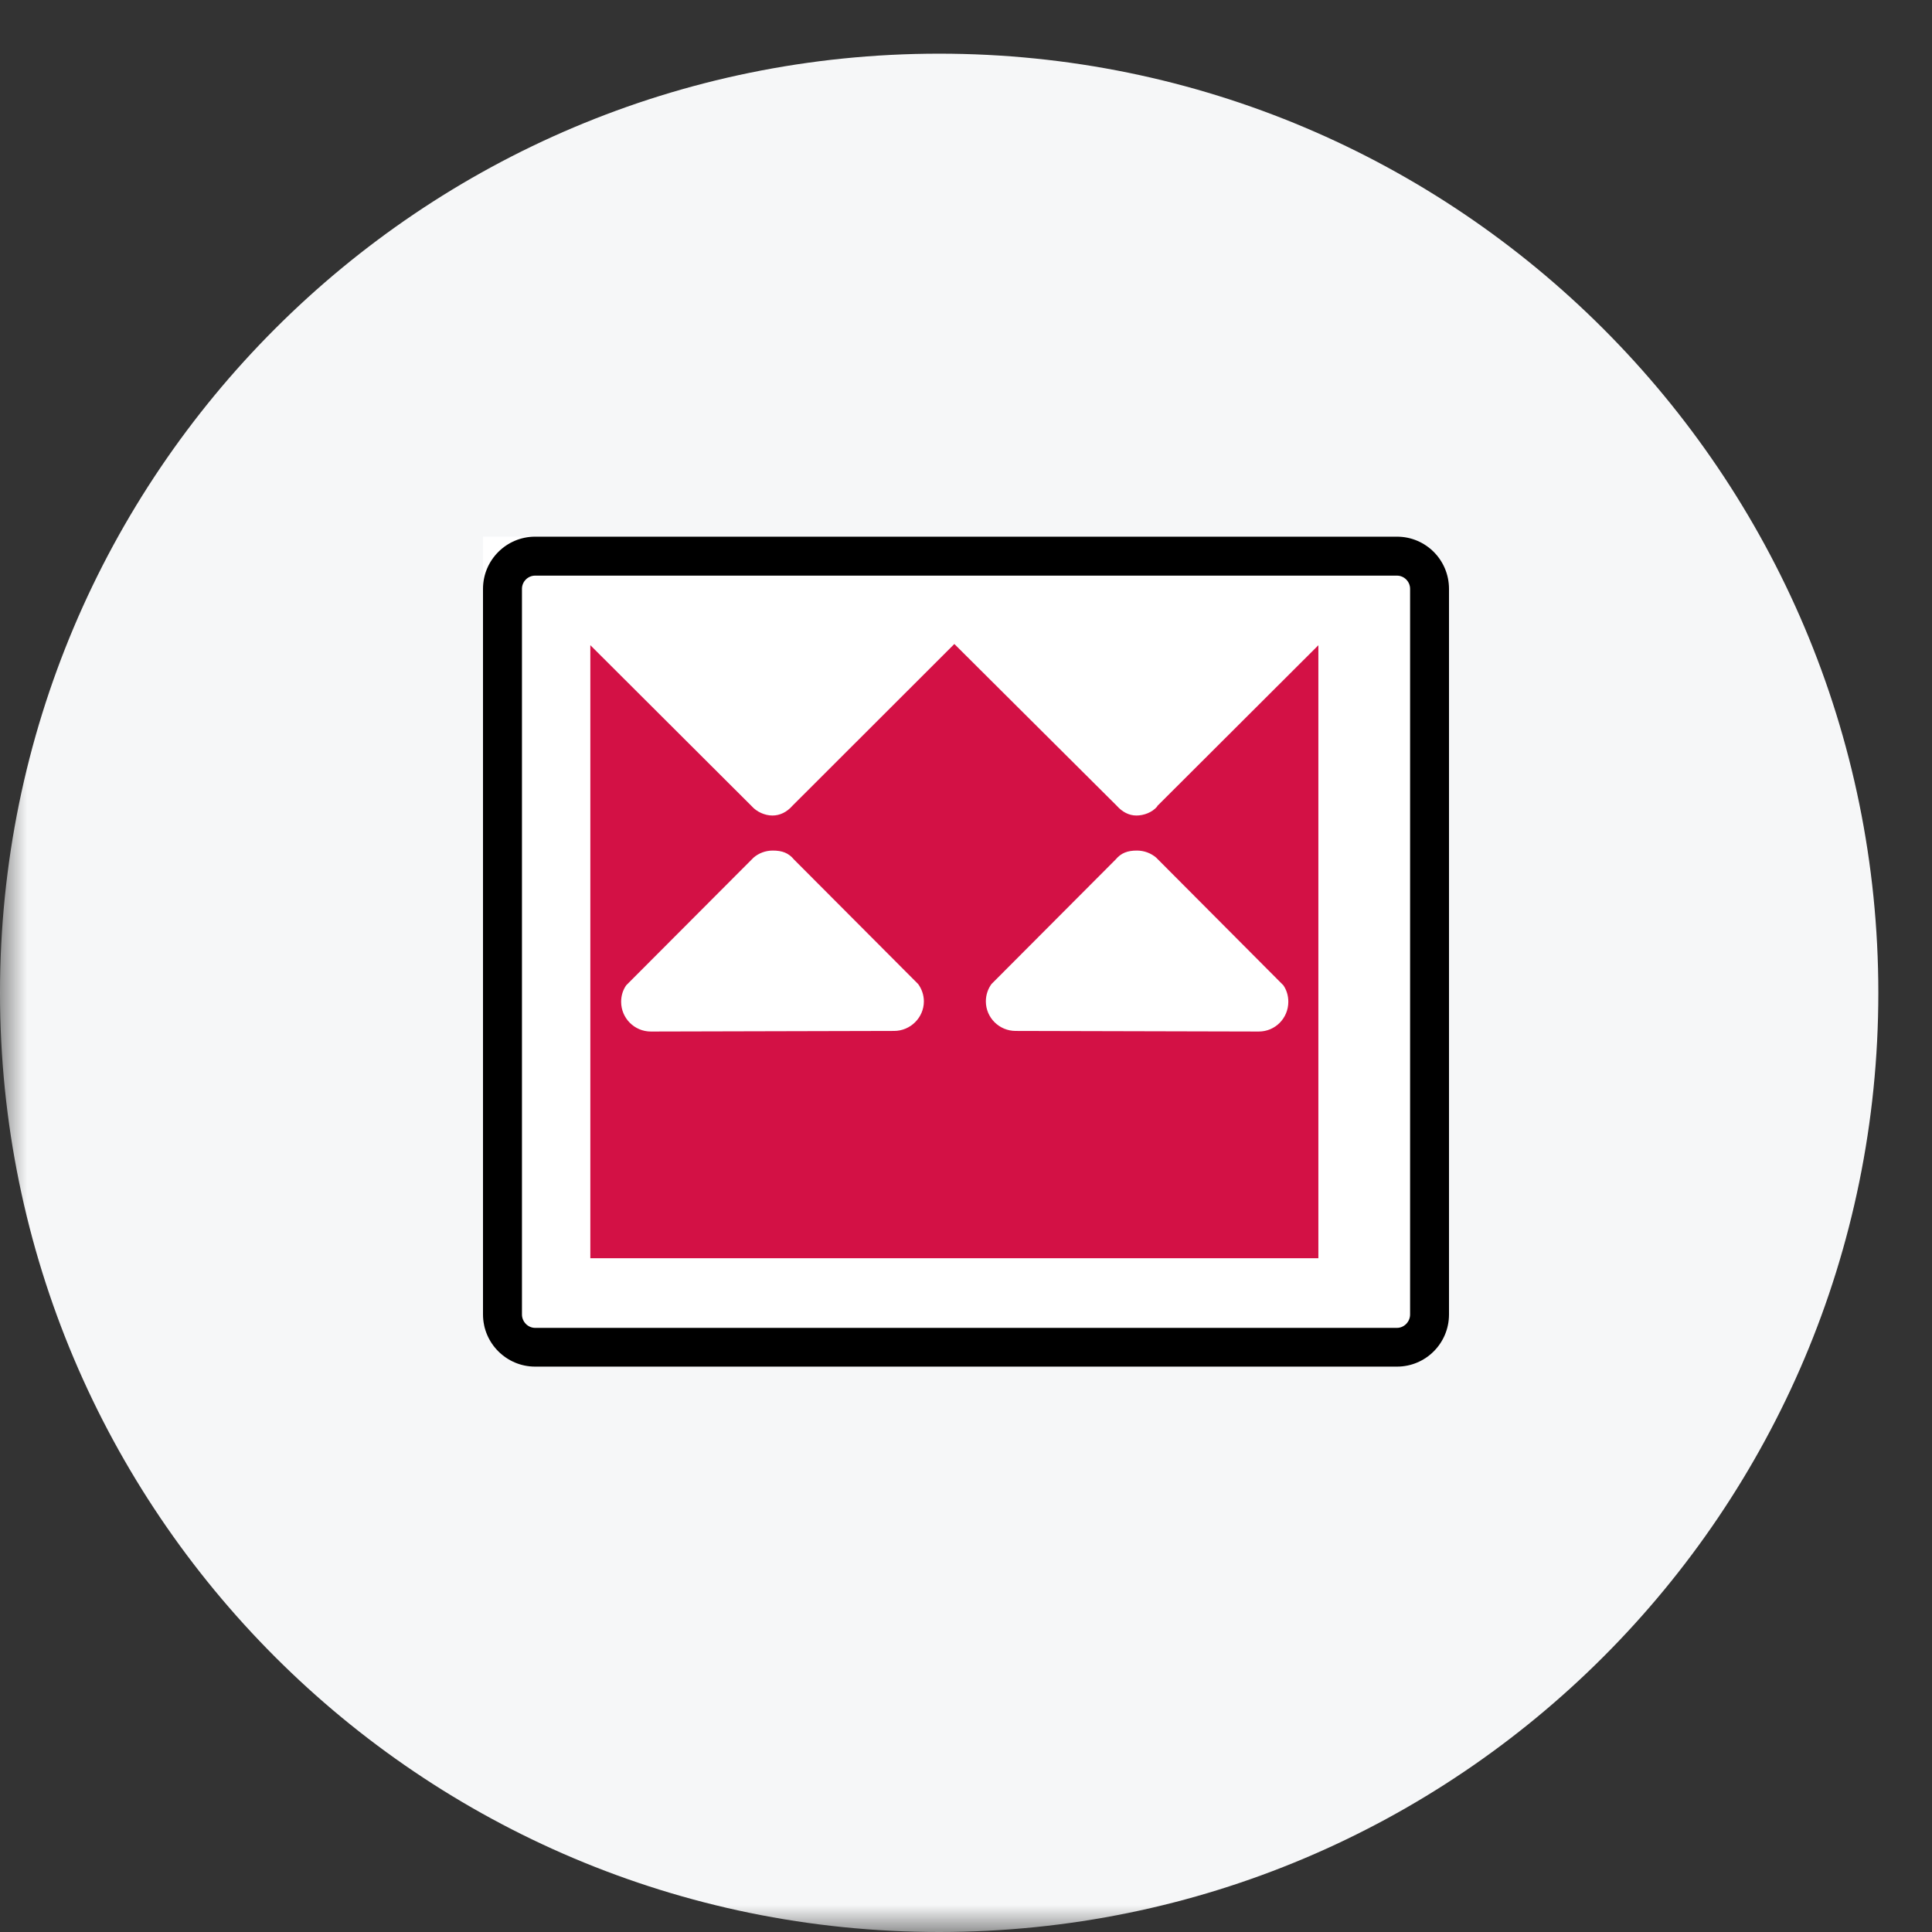
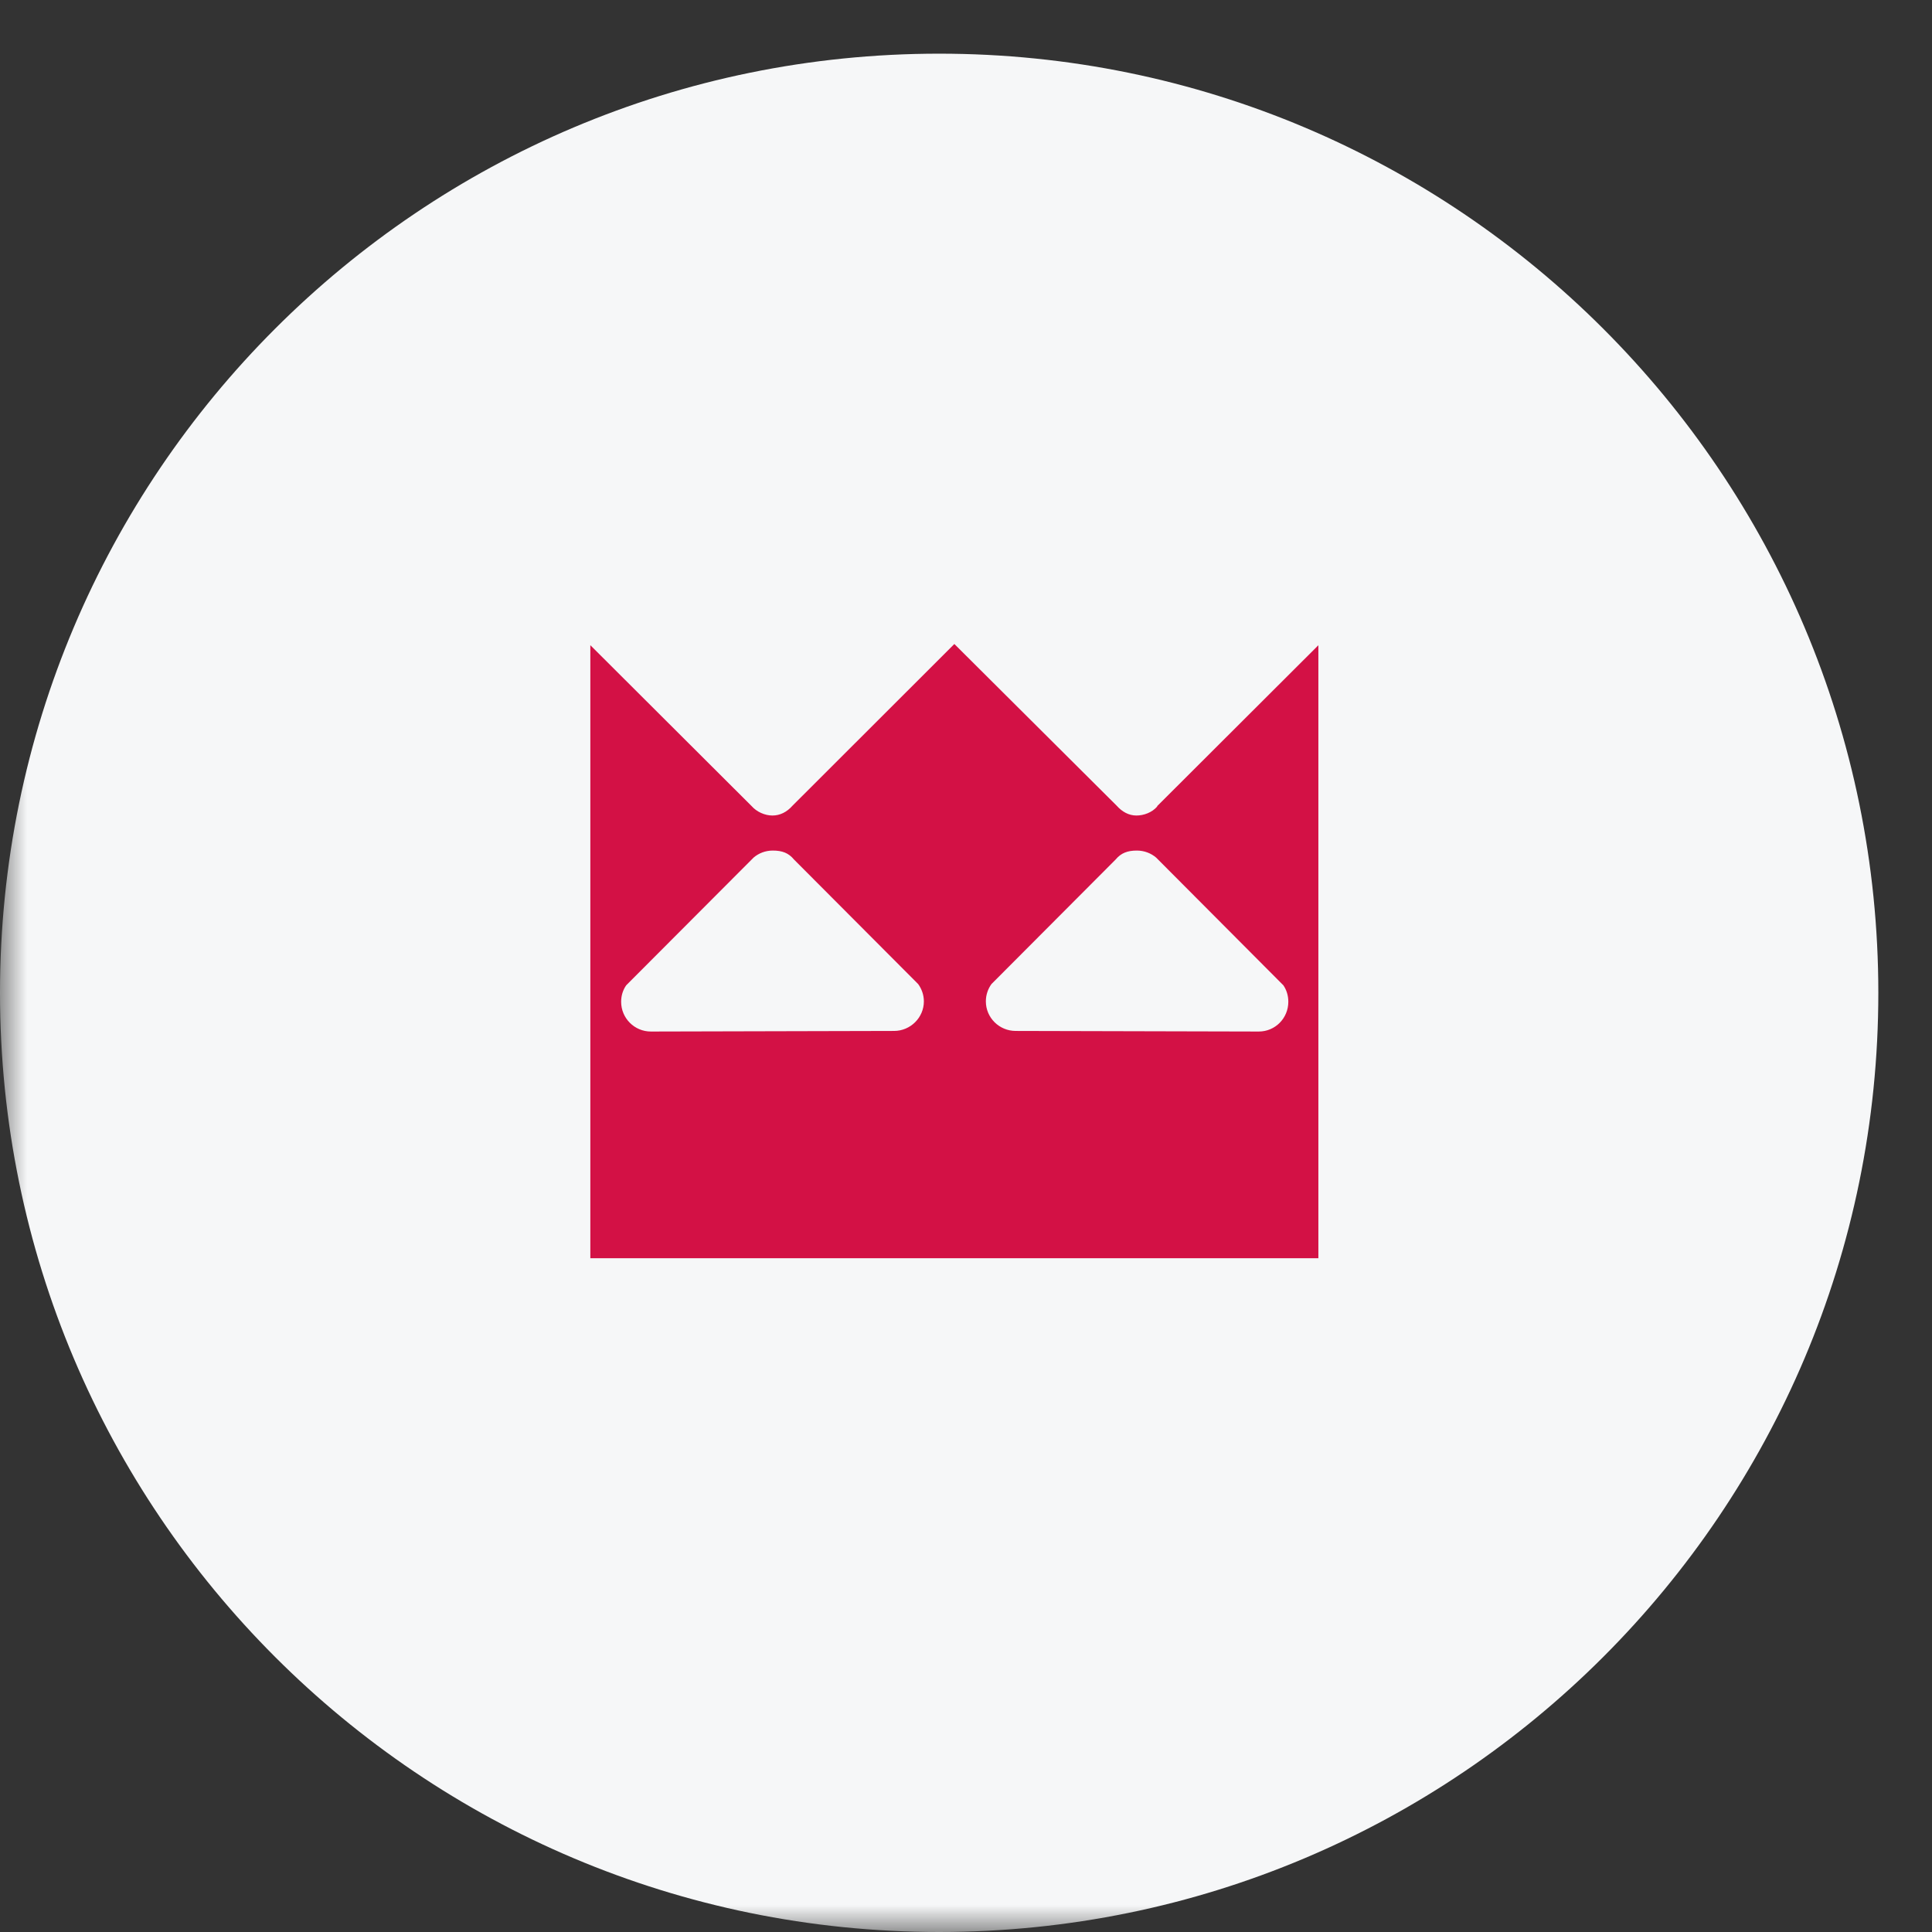
<svg xmlns="http://www.w3.org/2000/svg" width="36" height="36" viewBox="0 0 36 36" fill="none">
  <rect x="0" y="0" width="36" height="36" fill="#333333" stroke="none" />
  <g clip-path="url(#clip0_10_812)">
    <mask id="mask0_10_812" style="mask-type:luminance" maskUnits="userSpaceOnUse" x="0" y="0" width="36" height="36">
      <path d="M36 0H0V36H36V0Z" fill="white" />
    </mask>
    <g mask="url(#mask0_10_812)">
      <path d="M35 18.5C35 8.835 27.165 1 17.5 1C7.835 1 0 8.835 0 18.5C0 28.165 7.835 36 17.5 36C27.165 36 35 28.165 35 18.5Z" fill="#F6F7F8" />
-       <path d="M26.13 24.693H9V10H26.13V24.693Z" fill="white" />
-       <path d="M9.971 10C9.437 10 9 10.435 9 10.972V24.494C9 25.029 9.437 25.465 9.971 25.465H26.031C26.567 25.465 27 25.029 27 24.494V10.972C27 10.435 26.567 10 26.031 10H9.971Z" fill="white" />
-       <path d="M9.971 10C9.437 10 9 10.435 9 10.972V24.494C9 25.029 9.437 25.465 9.971 25.465H26.031C26.567 25.465 27 25.029 27 24.494V10.972C27 10.435 26.567 10 26.031 10H9.971ZM9.726 24.494V10.972C9.726 10.836 9.838 10.726 9.971 10.726H26.031C26.163 10.726 26.275 10.836 26.275 10.972V24.494C26.275 24.629 26.163 24.743 26.031 24.743H9.971C9.838 24.743 9.726 24.629 9.726 24.494Z" fill="black" />
      <path d="M24.545 12.044L21.563 15.02V15.028C21.468 15.139 21.314 15.196 21.175 15.196C21.035 15.196 20.91 15.128 20.806 15.011L17.783 12L14.767 15.013C14.662 15.133 14.532 15.196 14.393 15.196C14.252 15.196 14.1 15.128 14.005 15.02L11.022 12.044L11 12.023V23.445H17.36H18.209H24.566V12.023L24.545 12.044ZM16.66 19.21L12.128 19.221C11.822 19.221 11.574 18.973 11.574 18.666C11.574 18.553 11.607 18.448 11.668 18.36L14.042 15.98C14.136 15.899 14.262 15.849 14.399 15.849C14.574 15.849 14.694 15.893 14.795 16.016L17.109 18.337C17.174 18.427 17.215 18.539 17.215 18.659C17.215 18.963 16.963 19.21 16.66 19.21ZM23.455 19.221L18.926 19.21C18.619 19.21 18.37 18.963 18.37 18.659C18.37 18.539 18.409 18.427 18.474 18.337L20.788 16.016C20.89 15.893 21.012 15.849 21.184 15.849C21.322 15.849 21.448 15.899 21.543 15.98L23.914 18.36C23.974 18.448 24.006 18.553 24.006 18.666C24.006 18.973 23.762 19.221 23.455 19.221Z" fill="#D31145" />
    </g>
  </g>
  <defs>
    <clipPath id="clip0_10_812">
      <rect width="36" height="36" fill="white" />
    </clipPath>
  </defs>
</svg>